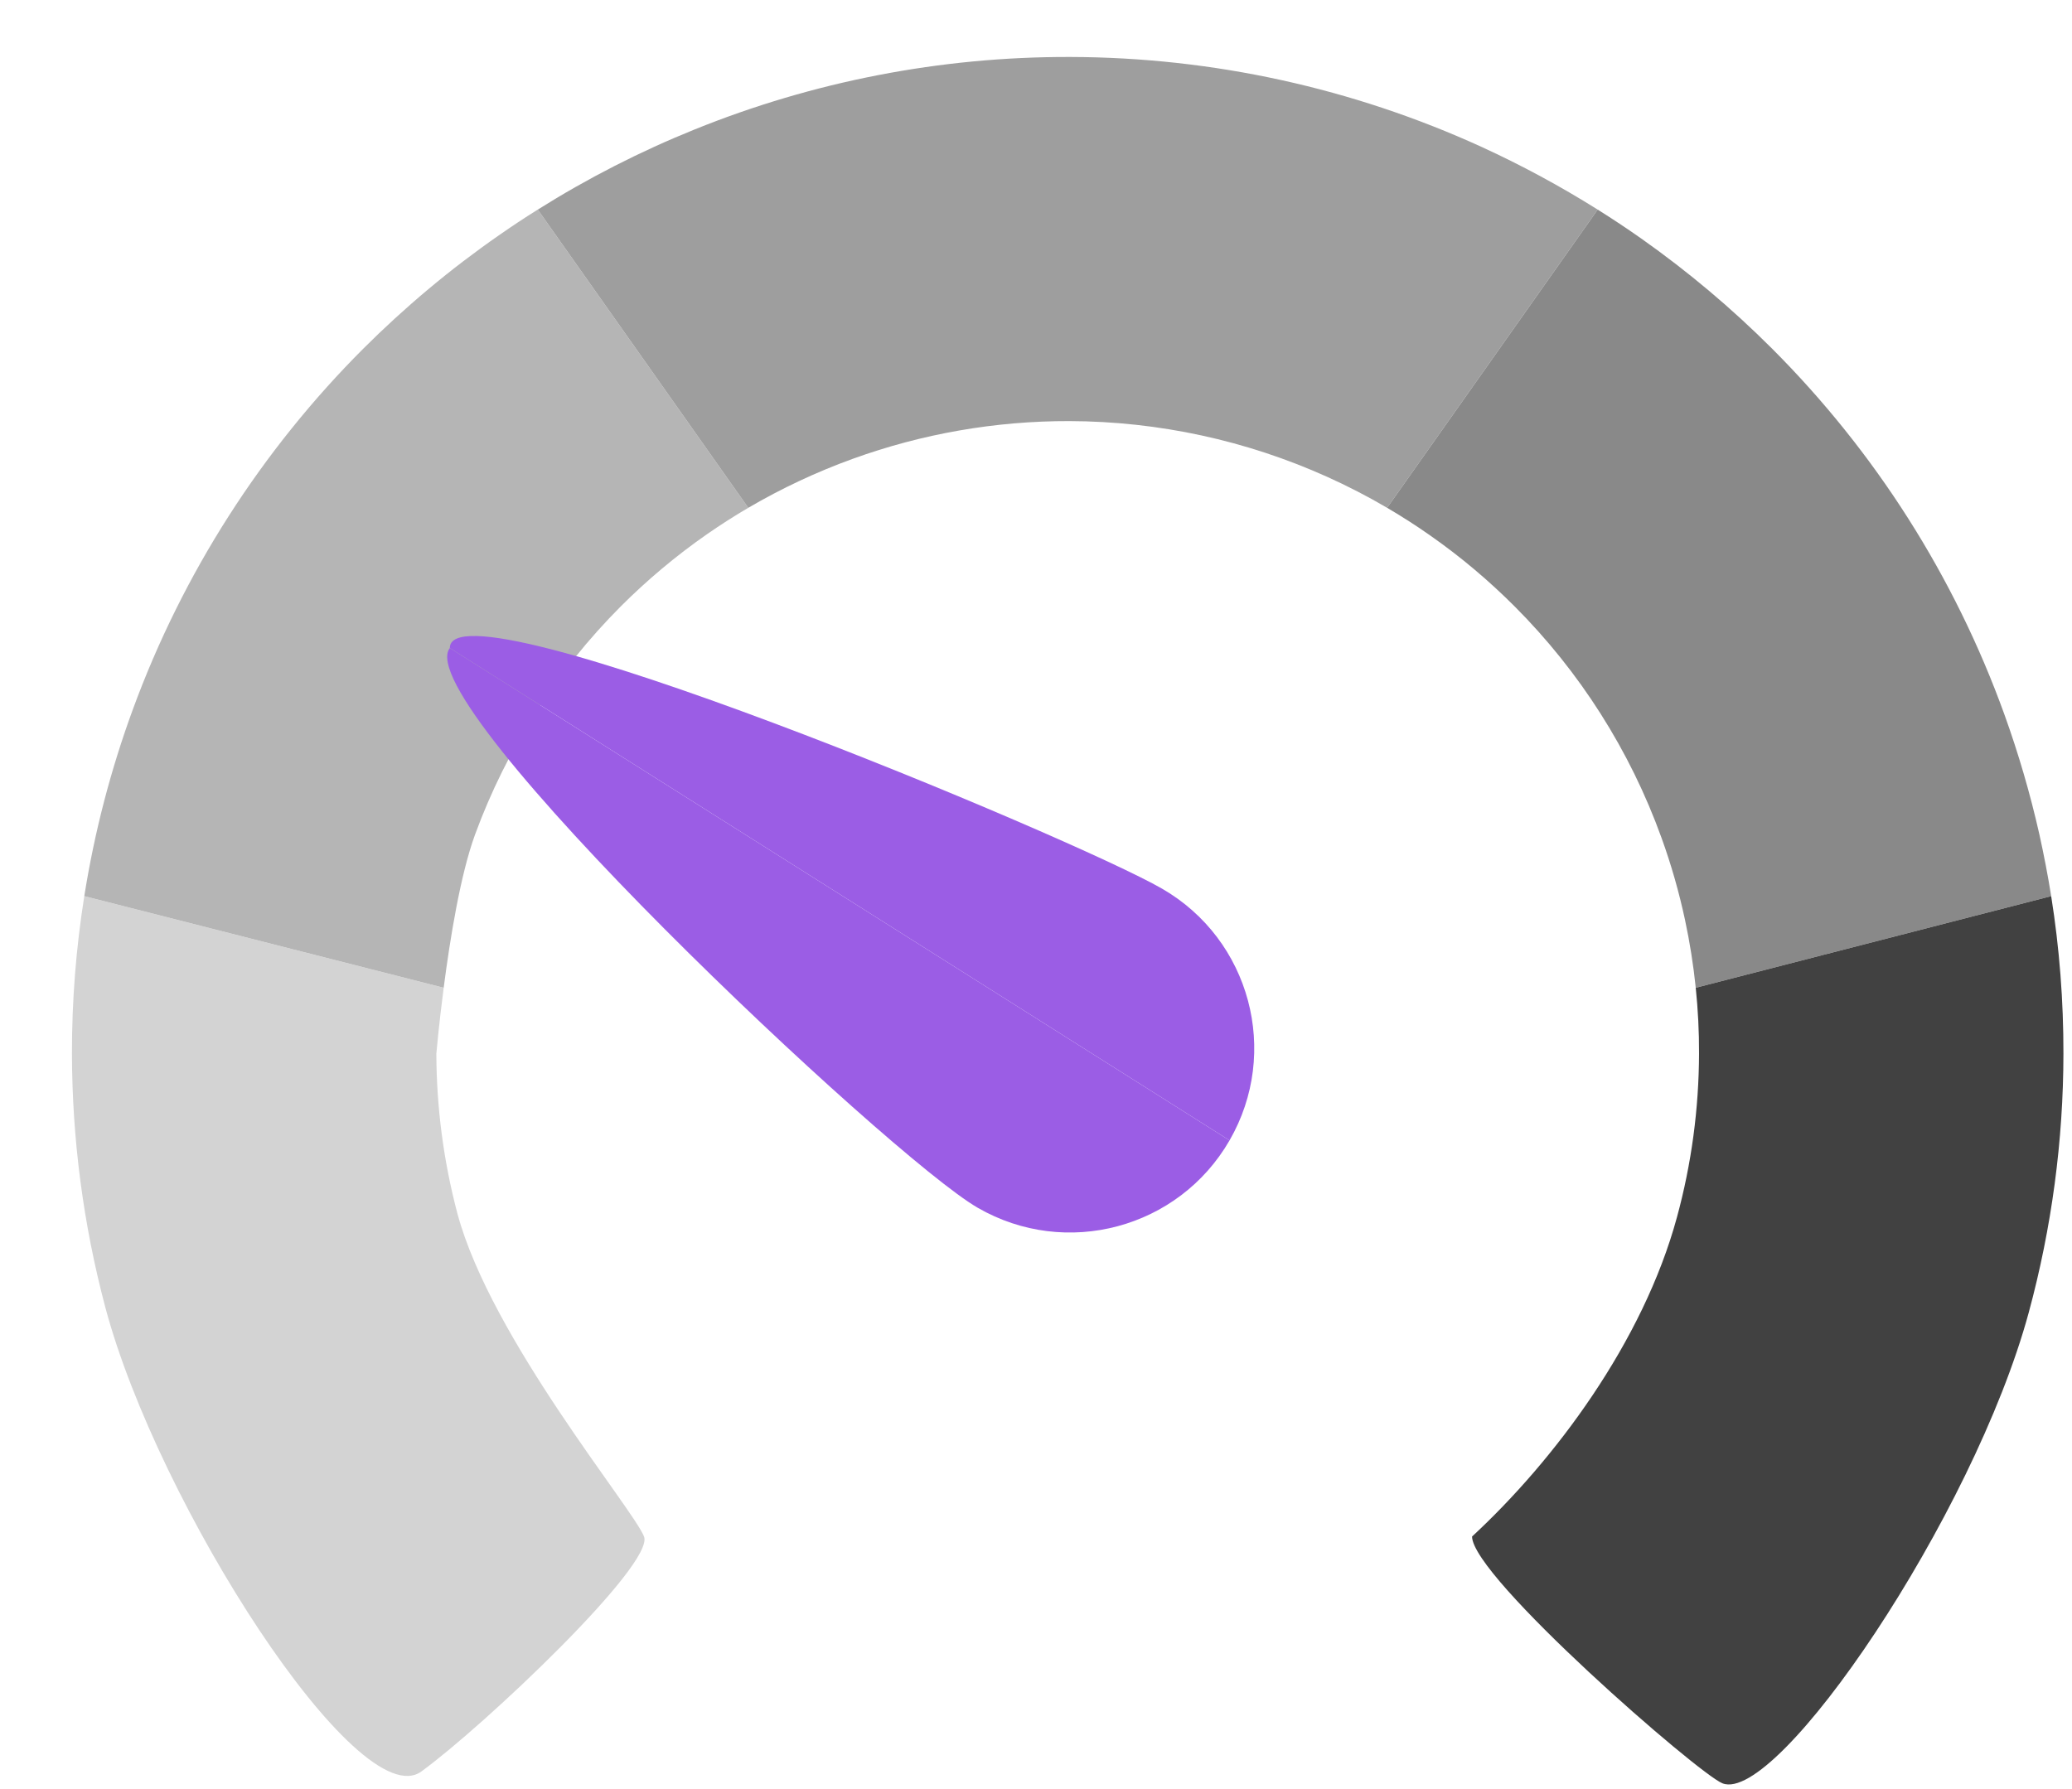
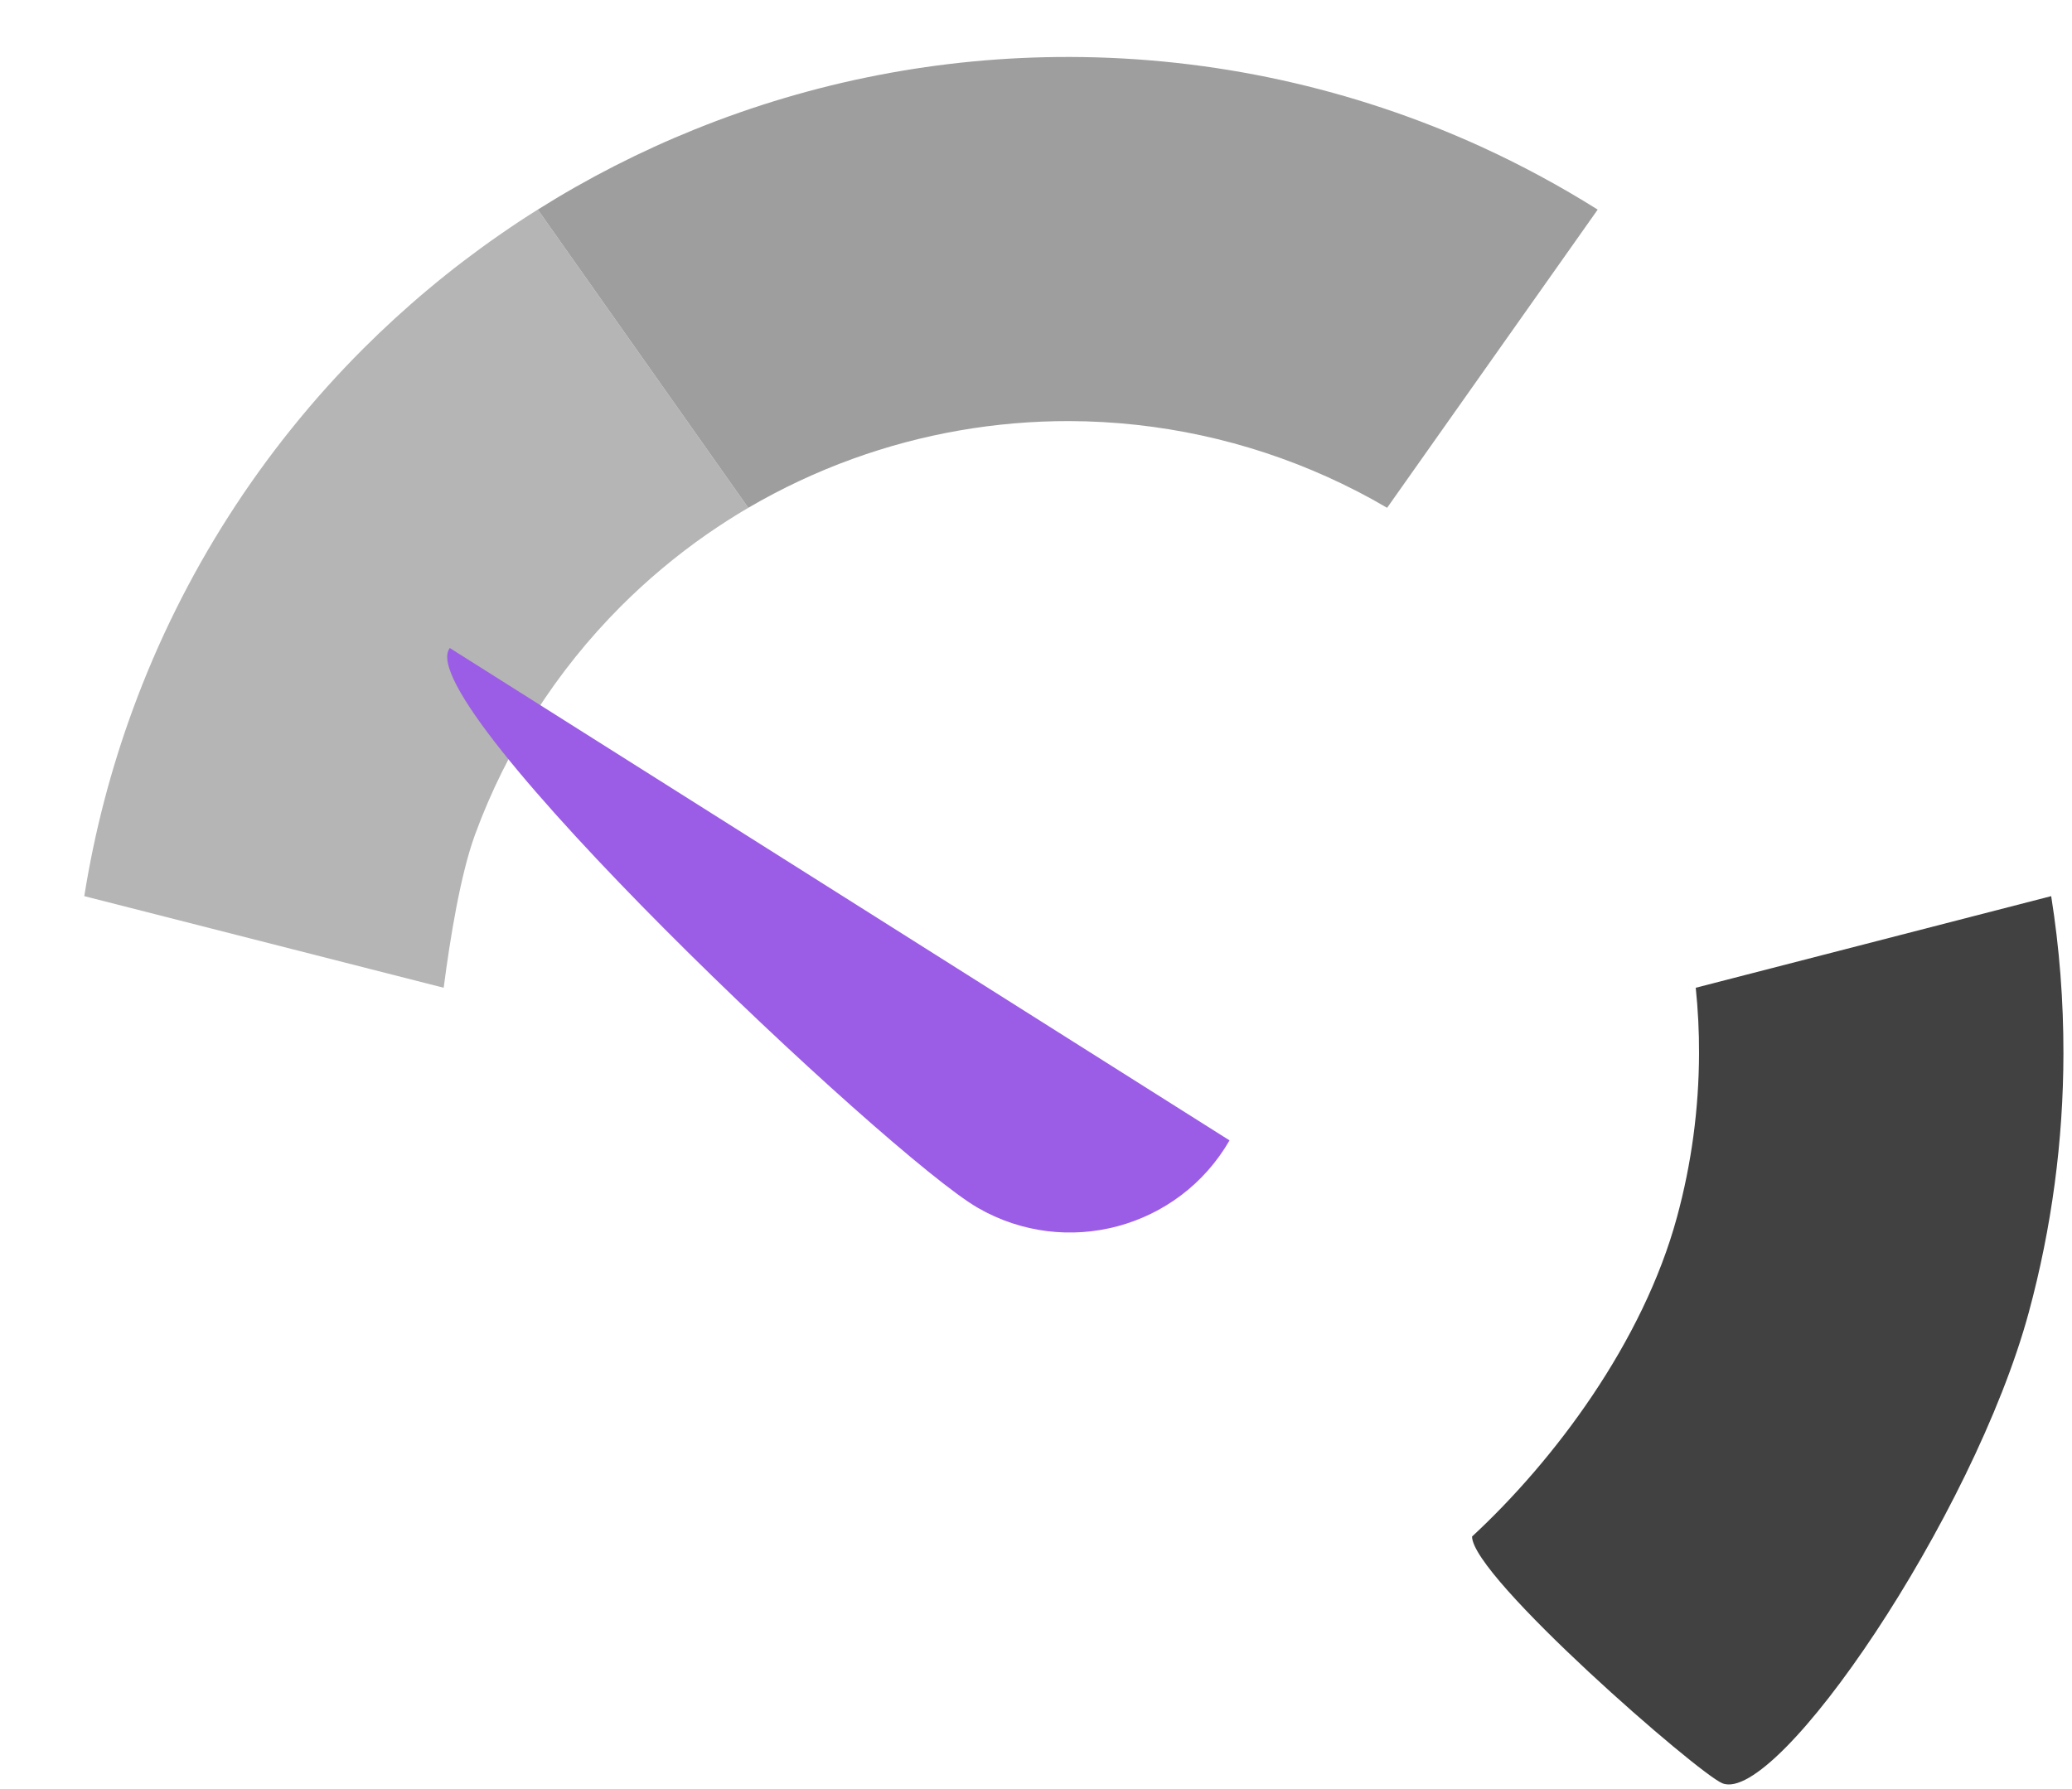
<svg xmlns="http://www.w3.org/2000/svg" width="22" height="19" viewBox="0 0 22 19" fill="none">
-   <path d="M1.117 13.879C1.673 15.976 3.809 19.297 4.474 18.813C5.139 18.329 6.953 16.612 6.838 16.318C6.723 16.023 5.213 14.215 4.857 12.889C4.709 12.331 4.635 11.76 4.633 11.19C4.633 11.19 4.659 10.89 4.711 10.49L0.895 9.517C0.807 10.071 0.763 10.63 0.764 11.19C0.766 12.093 0.883 12.997 1.117 13.879Z" fill="#D3D3D3" />
  <path d="M6.591 6.44C6.872 6.159 7.178 5.902 7.507 5.673C7.65 5.574 7.796 5.48 7.945 5.393L5.71 2.226C5.57 2.313 5.433 2.404 5.297 2.499C4.779 2.859 4.298 3.263 3.856 3.704C2.779 4.782 1.942 6.086 1.412 7.53C1.174 8.178 1.002 8.843 0.895 9.517L4.711 10.49C4.778 9.972 4.889 9.286 5.044 8.863C5.38 7.948 5.91 7.123 6.591 6.44Z" fill="#B5B5B5" />
  <path d="M11.367 0.605L11.356 0.605C9.984 0.602 8.633 0.866 7.375 1.375C6.798 1.608 6.241 1.892 5.71 2.226L7.945 5.393C8.3 5.185 8.672 5.011 9.056 4.872C9.789 4.607 10.567 4.47 11.356 4.472C12.303 4.475 13.234 4.678 14.089 5.063C14.307 5.161 14.521 5.271 14.728 5.393L16.964 2.226C16.567 1.977 16.156 1.755 15.733 1.561C14.369 0.938 12.881 0.609 11.367 0.605Z" fill="#9E9E9E" />
-   <path d="M16.082 6.44C16.773 7.132 17.307 7.97 17.642 8.899C17.745 9.184 17.828 9.475 17.891 9.769C17.942 10.007 17.98 10.248 18.005 10.49L21.779 9.517C21.744 9.298 21.702 9.08 21.654 8.863C21.557 8.432 21.433 8.006 21.282 7.587C20.753 6.121 19.909 4.797 18.817 3.704C18.39 3.277 17.925 2.885 17.426 2.533C17.274 2.426 17.12 2.324 16.964 2.226L14.728 5.393C14.888 5.487 15.045 5.587 15.197 5.695C15.515 5.918 15.81 6.168 16.082 6.44Z" fill="#898989" />
  <path d="M18.289 18.939C18.872 19.166 20.953 16.105 21.541 13.938C21.785 13.037 21.908 12.113 21.909 11.19C21.91 10.63 21.867 10.071 21.779 9.517L18.005 10.49C18.029 10.722 18.041 10.956 18.04 11.19C18.038 11.773 17.961 12.356 17.806 12.925C17.446 14.253 16.503 15.51 15.63 16.318C15.63 16.746 18.036 18.84 18.289 18.939Z" fill="#414141" />
-   <path d="M12.339 9.438C11.403 8.897 4.78 6.133 4.776 6.882L8.915 9.496L13.055 12.111C13.595 11.175 13.275 9.978 12.339 9.438Z" fill="#9B5DE5" />
  <path d="M10.382 12.827C11.318 13.367 12.515 13.047 13.055 12.111L8.915 9.496L4.776 6.882C4.327 7.461 9.446 12.287 10.382 12.827Z" fill="#9B5DE5" />
</svg>